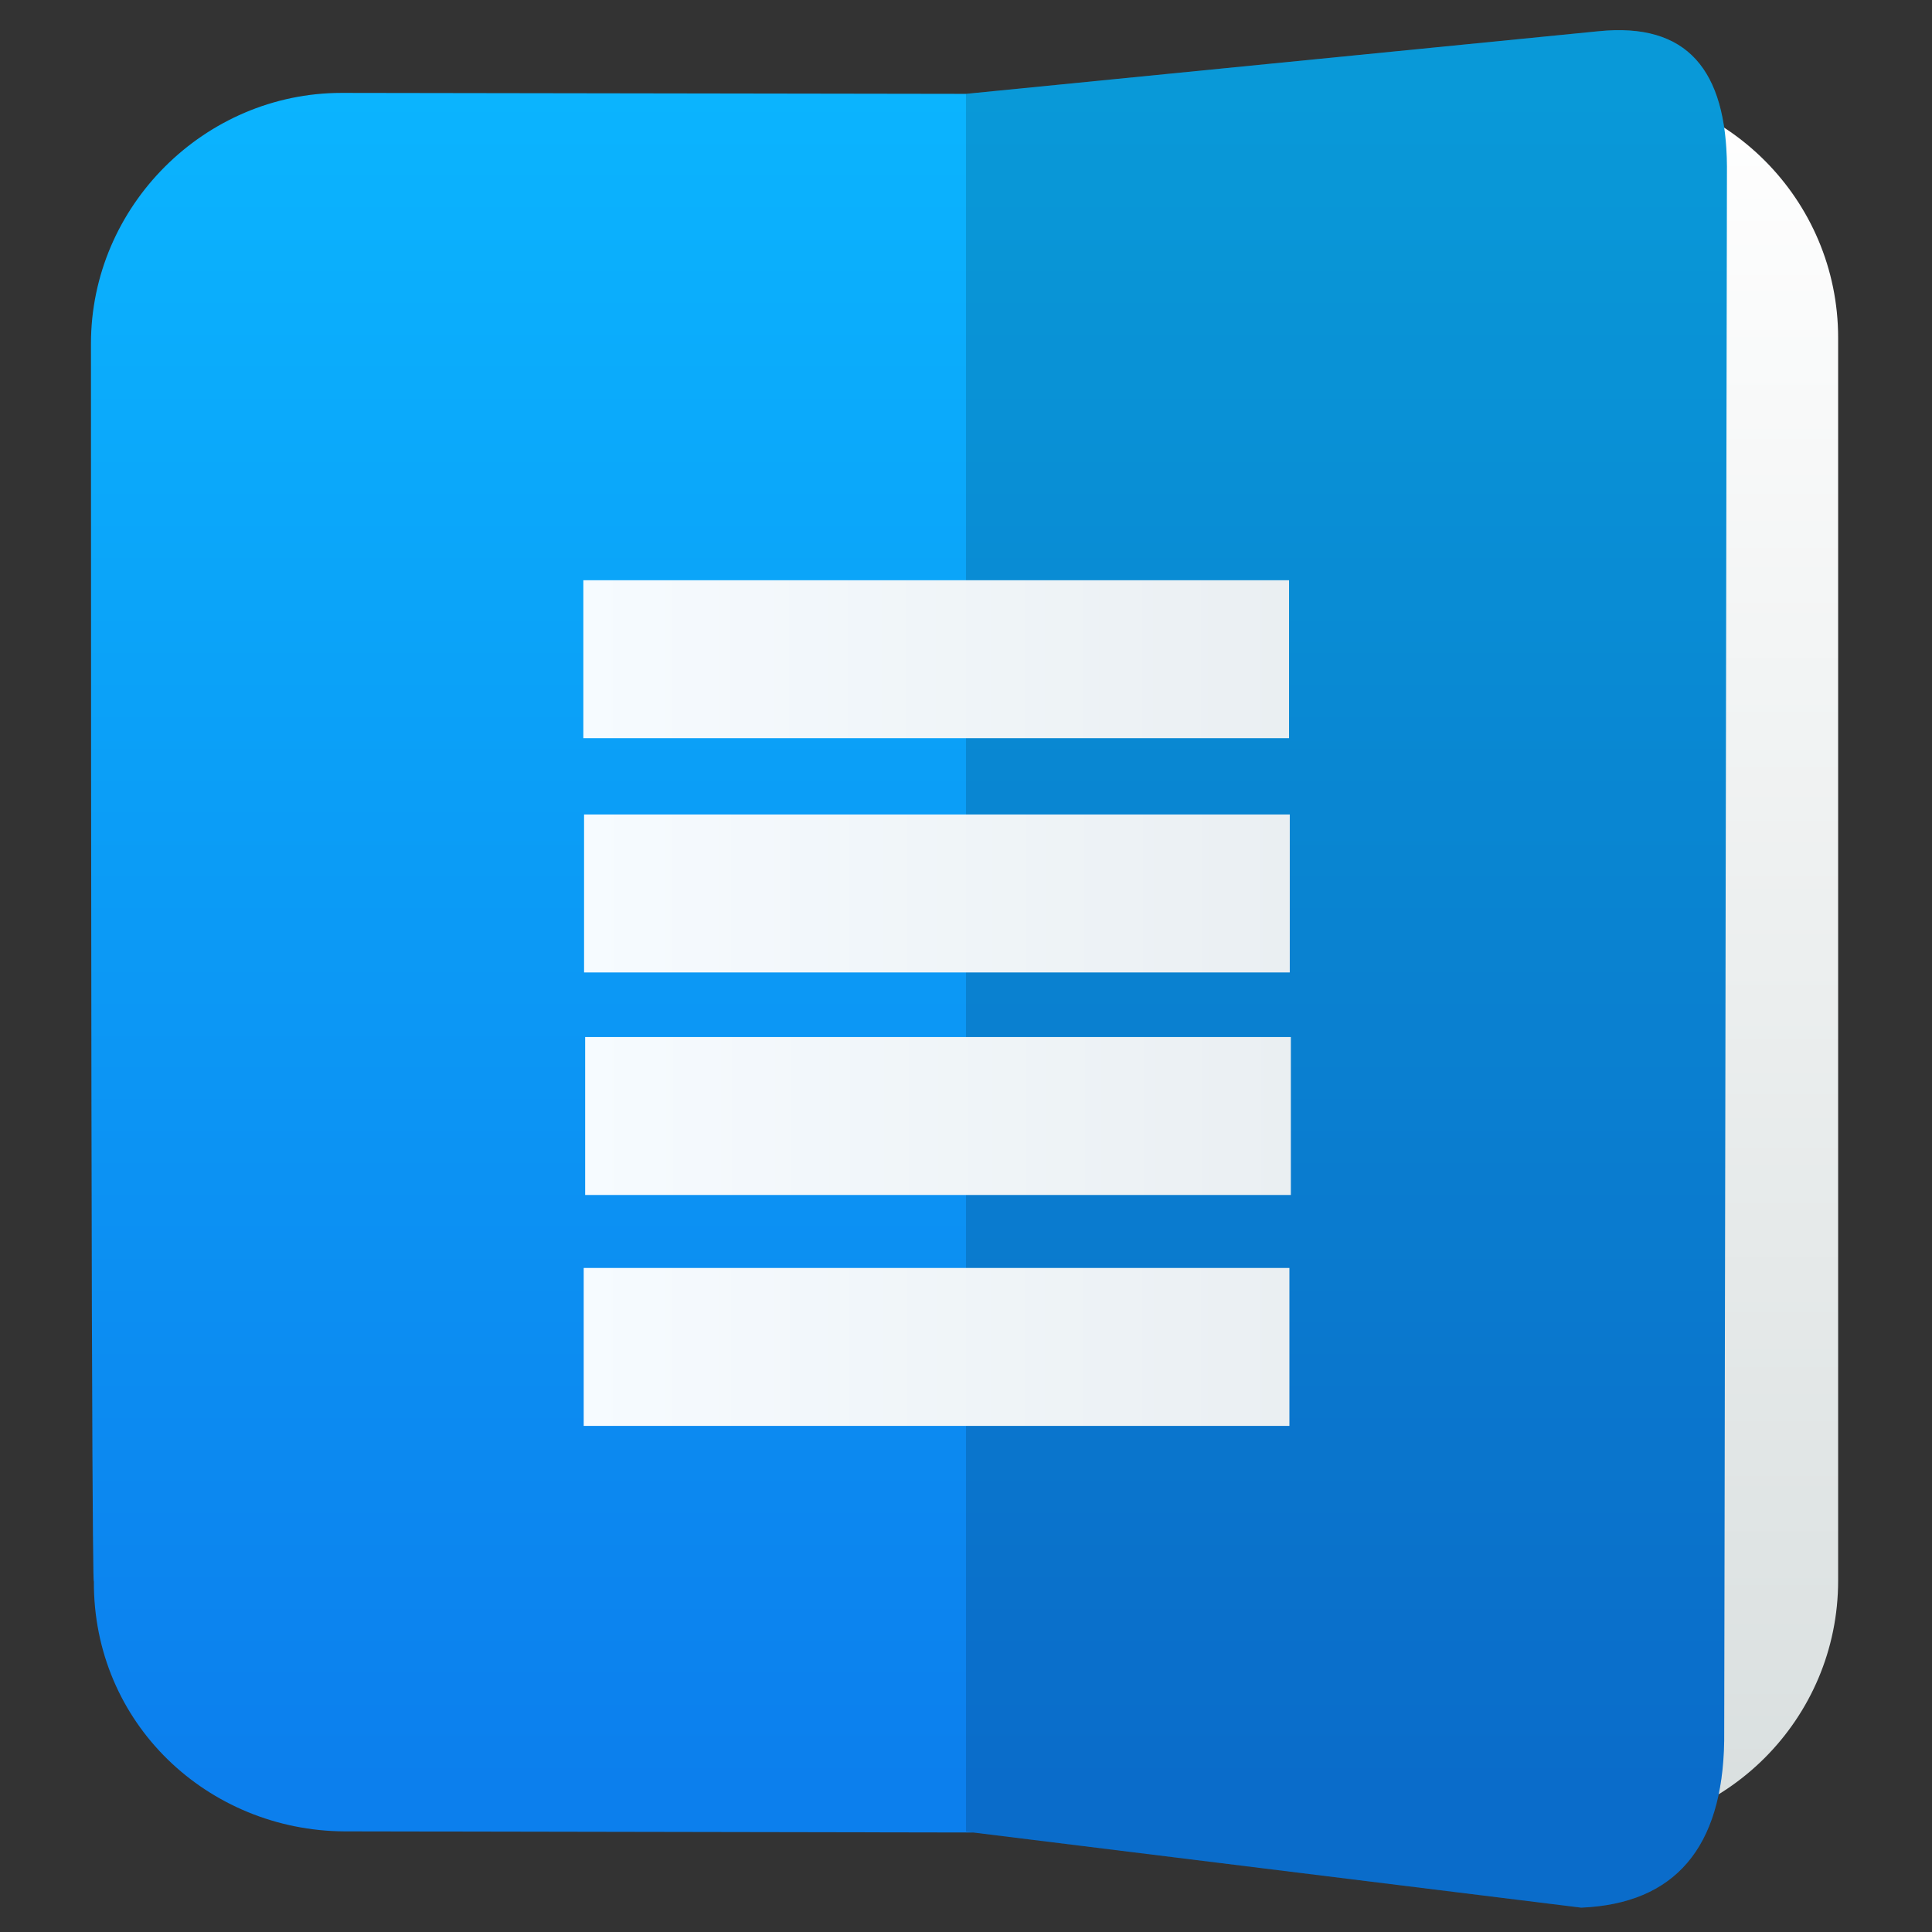
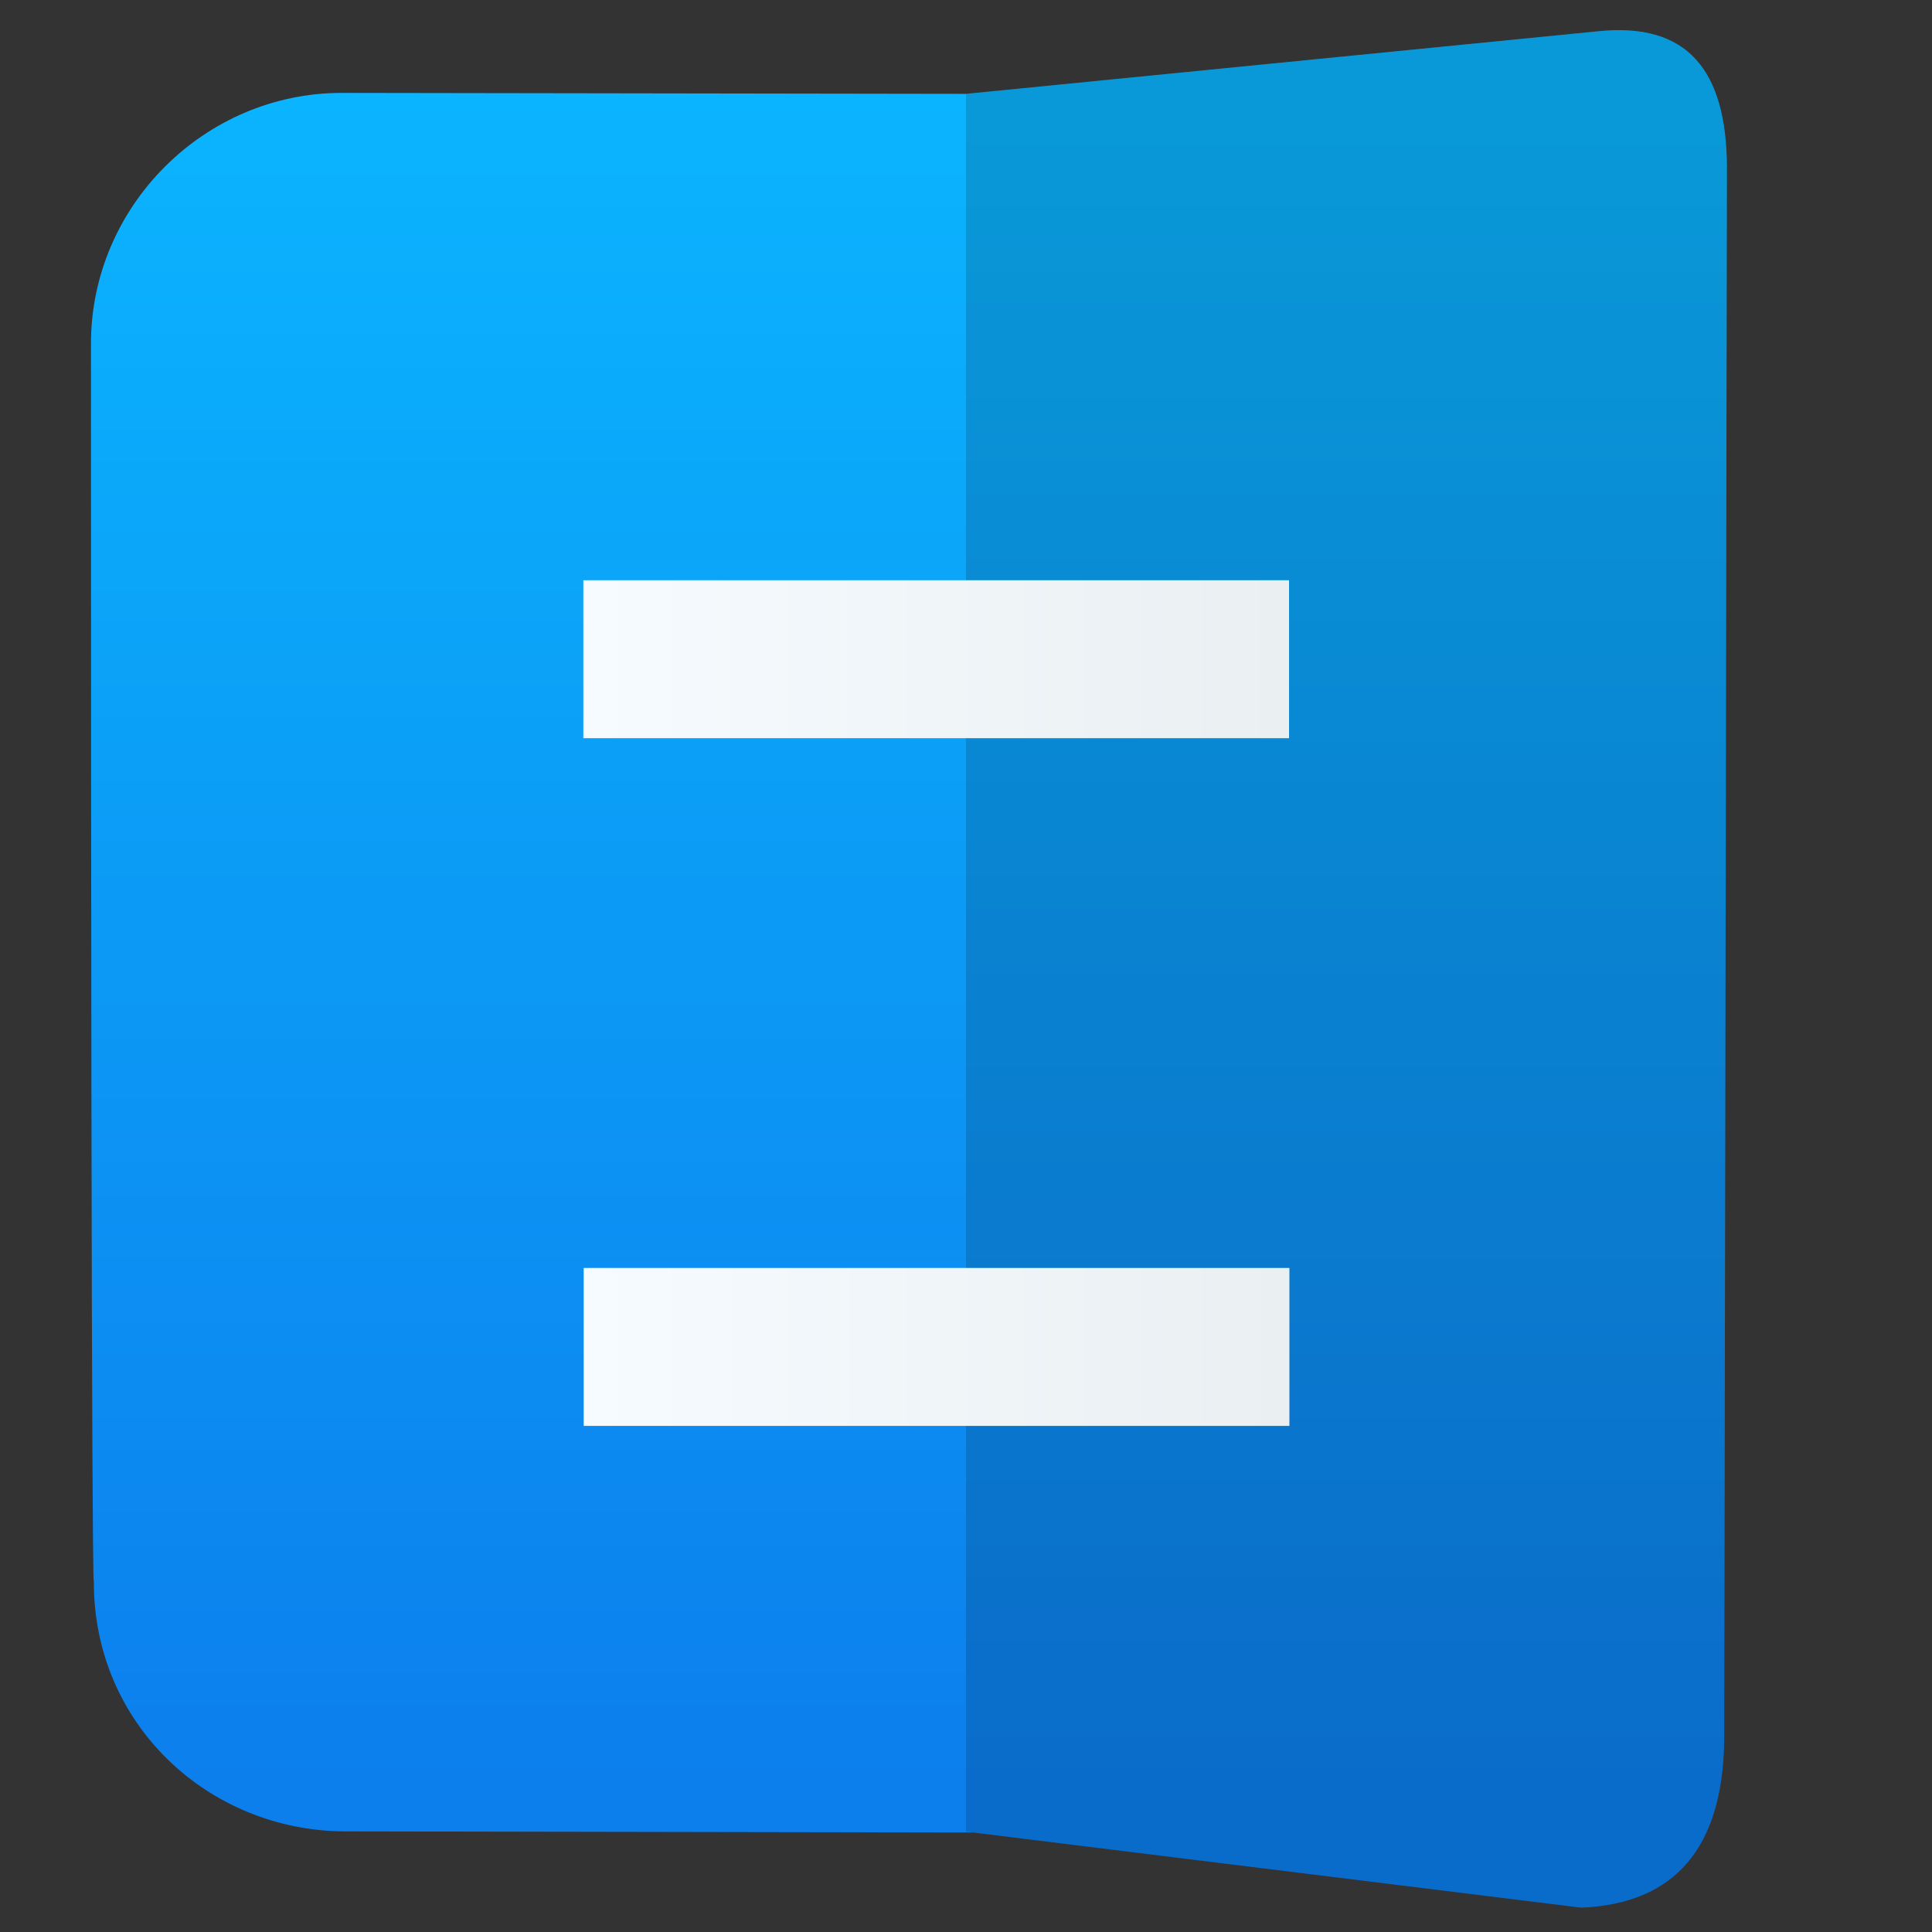
<svg xmlns="http://www.w3.org/2000/svg" xmlns:xlink="http://www.w3.org/1999/xlink" clip-rule="evenodd" fill-rule="evenodd" stroke-linejoin="round" stroke-miterlimit="2" viewBox="0 0 48 48">
  <rect x="0" y="0" width="48" height="48" fill="#333333" stroke="none" />
  <linearGradient id="a" x2="1" gradientTransform="matrix(-.001 -43.148 43.148 -.001 228.379 45.358)" gradientUnits="userSpaceOnUse">
    <stop stop-color="#d9dfdf" offset="0" />
    <stop stop-color="#ffffff" offset="1" />
  </linearGradient>
  <linearGradient id="b" x2="1" gradientTransform="matrix(0 -42.321 41.894 0 135.671 44.508)" gradientUnits="userSpaceOnUse">
    <stop stop-color="#0c7fed" offset="0" />
    <stop stop-color="#0bb4fe" offset="1" />
  </linearGradient>
  <linearGradient id="c">
    <stop stop-color="#f6fbff" offset="0" />
    <stop stop-color="#eaeff2" offset="1" />
  </linearGradient>
  <linearGradient id="d" x1="14.493" x2="32.026" y1="521.876" y2="521.876" gradientUnits="userSpaceOnUse" xlink:href="#c" />
  <linearGradient id="e" x1="14.511" x2="32.044" y1="731.774" y2="731.774" gradientUnits="userSpaceOnUse" xlink:href="#c" />
  <linearGradient id="f" x1="14.538" x2="32.07" y1="931.177" y2="931.177" gradientUnits="userSpaceOnUse" xlink:href="#c" />
  <linearGradient id="g" x1="14.502" x2="32.035" y1="1138.08" y2="1138.08" gradientUnits="userSpaceOnUse" xlink:href="#c" />
-   <path d="m35.071 2.164h4.369c3.438 0 6.228 2.79 6.228 6.228v30.88c0 3.438-2.79 6.228-6.228 6.228h-9.129v-43.319l4.76-.017z" fill="url(#a)" />
  <path d="m24 2.332 15.714-1.556c2.209-.225 3.174.967 3.191 3.355l-.068 39.119c-.04 2.656-1.222 4.047-3.552 4.145l-15.105-1.867-15.62-.028c-3.388-.018-6.252-2.672-6.228-6.228 0 0-.072 1.829-.072-30.736 0-3.41 2.818-6.228 6.228-6.228z" fill="url(#b)" />
  <path d="m42.837 43.25c-.04 2.656-1.222 4.047-3.552 4.145l-15.285-1.888v-43.175l15.714-1.556c2.209-.225 3.174.967 3.191 3.355z" fill-opacity=".15" />
  <path d="m14.493 14.416h17.533v3.924h-17.533z" fill="url(#d)" />
-   <path d="m14.511 20.236h17.533v3.924h-17.533z" fill="url(#e)" />
-   <path d="m14.538 25.765h17.533v3.924h-17.533z" fill="url(#f)" />
  <path d="m14.502 31.502h17.533v3.924h-17.533z" fill="url(#g)" />
</svg>